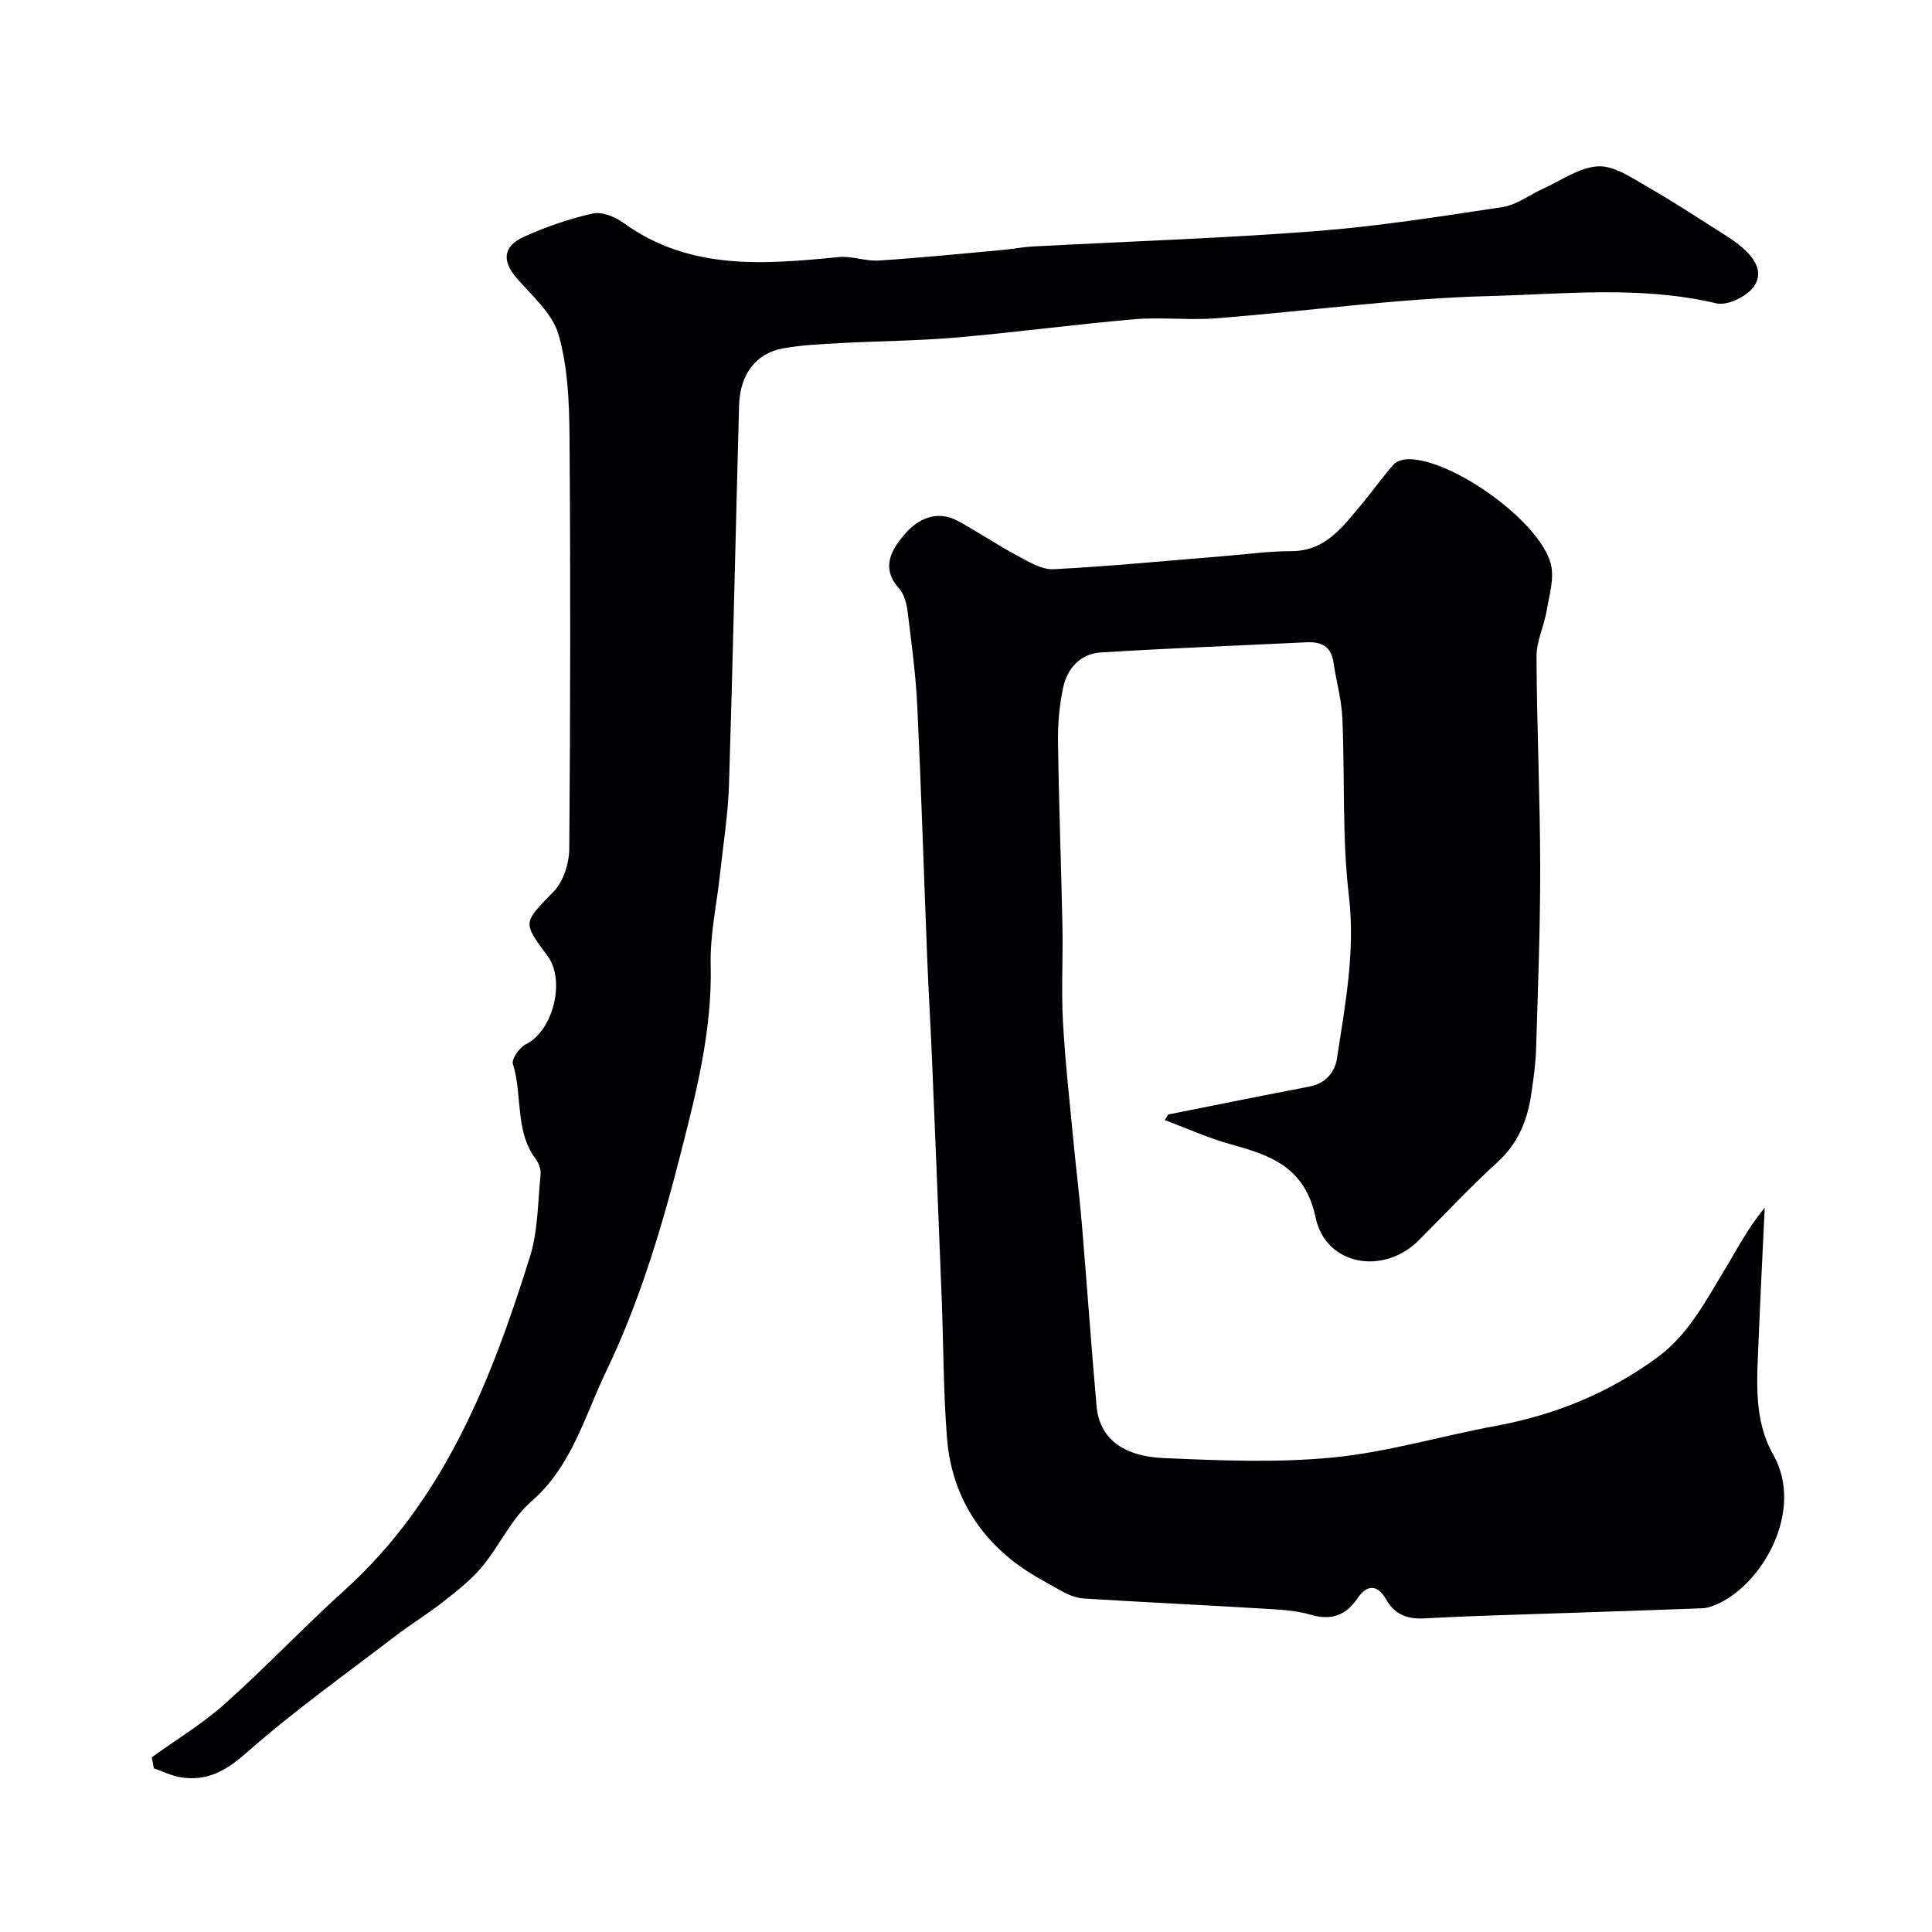
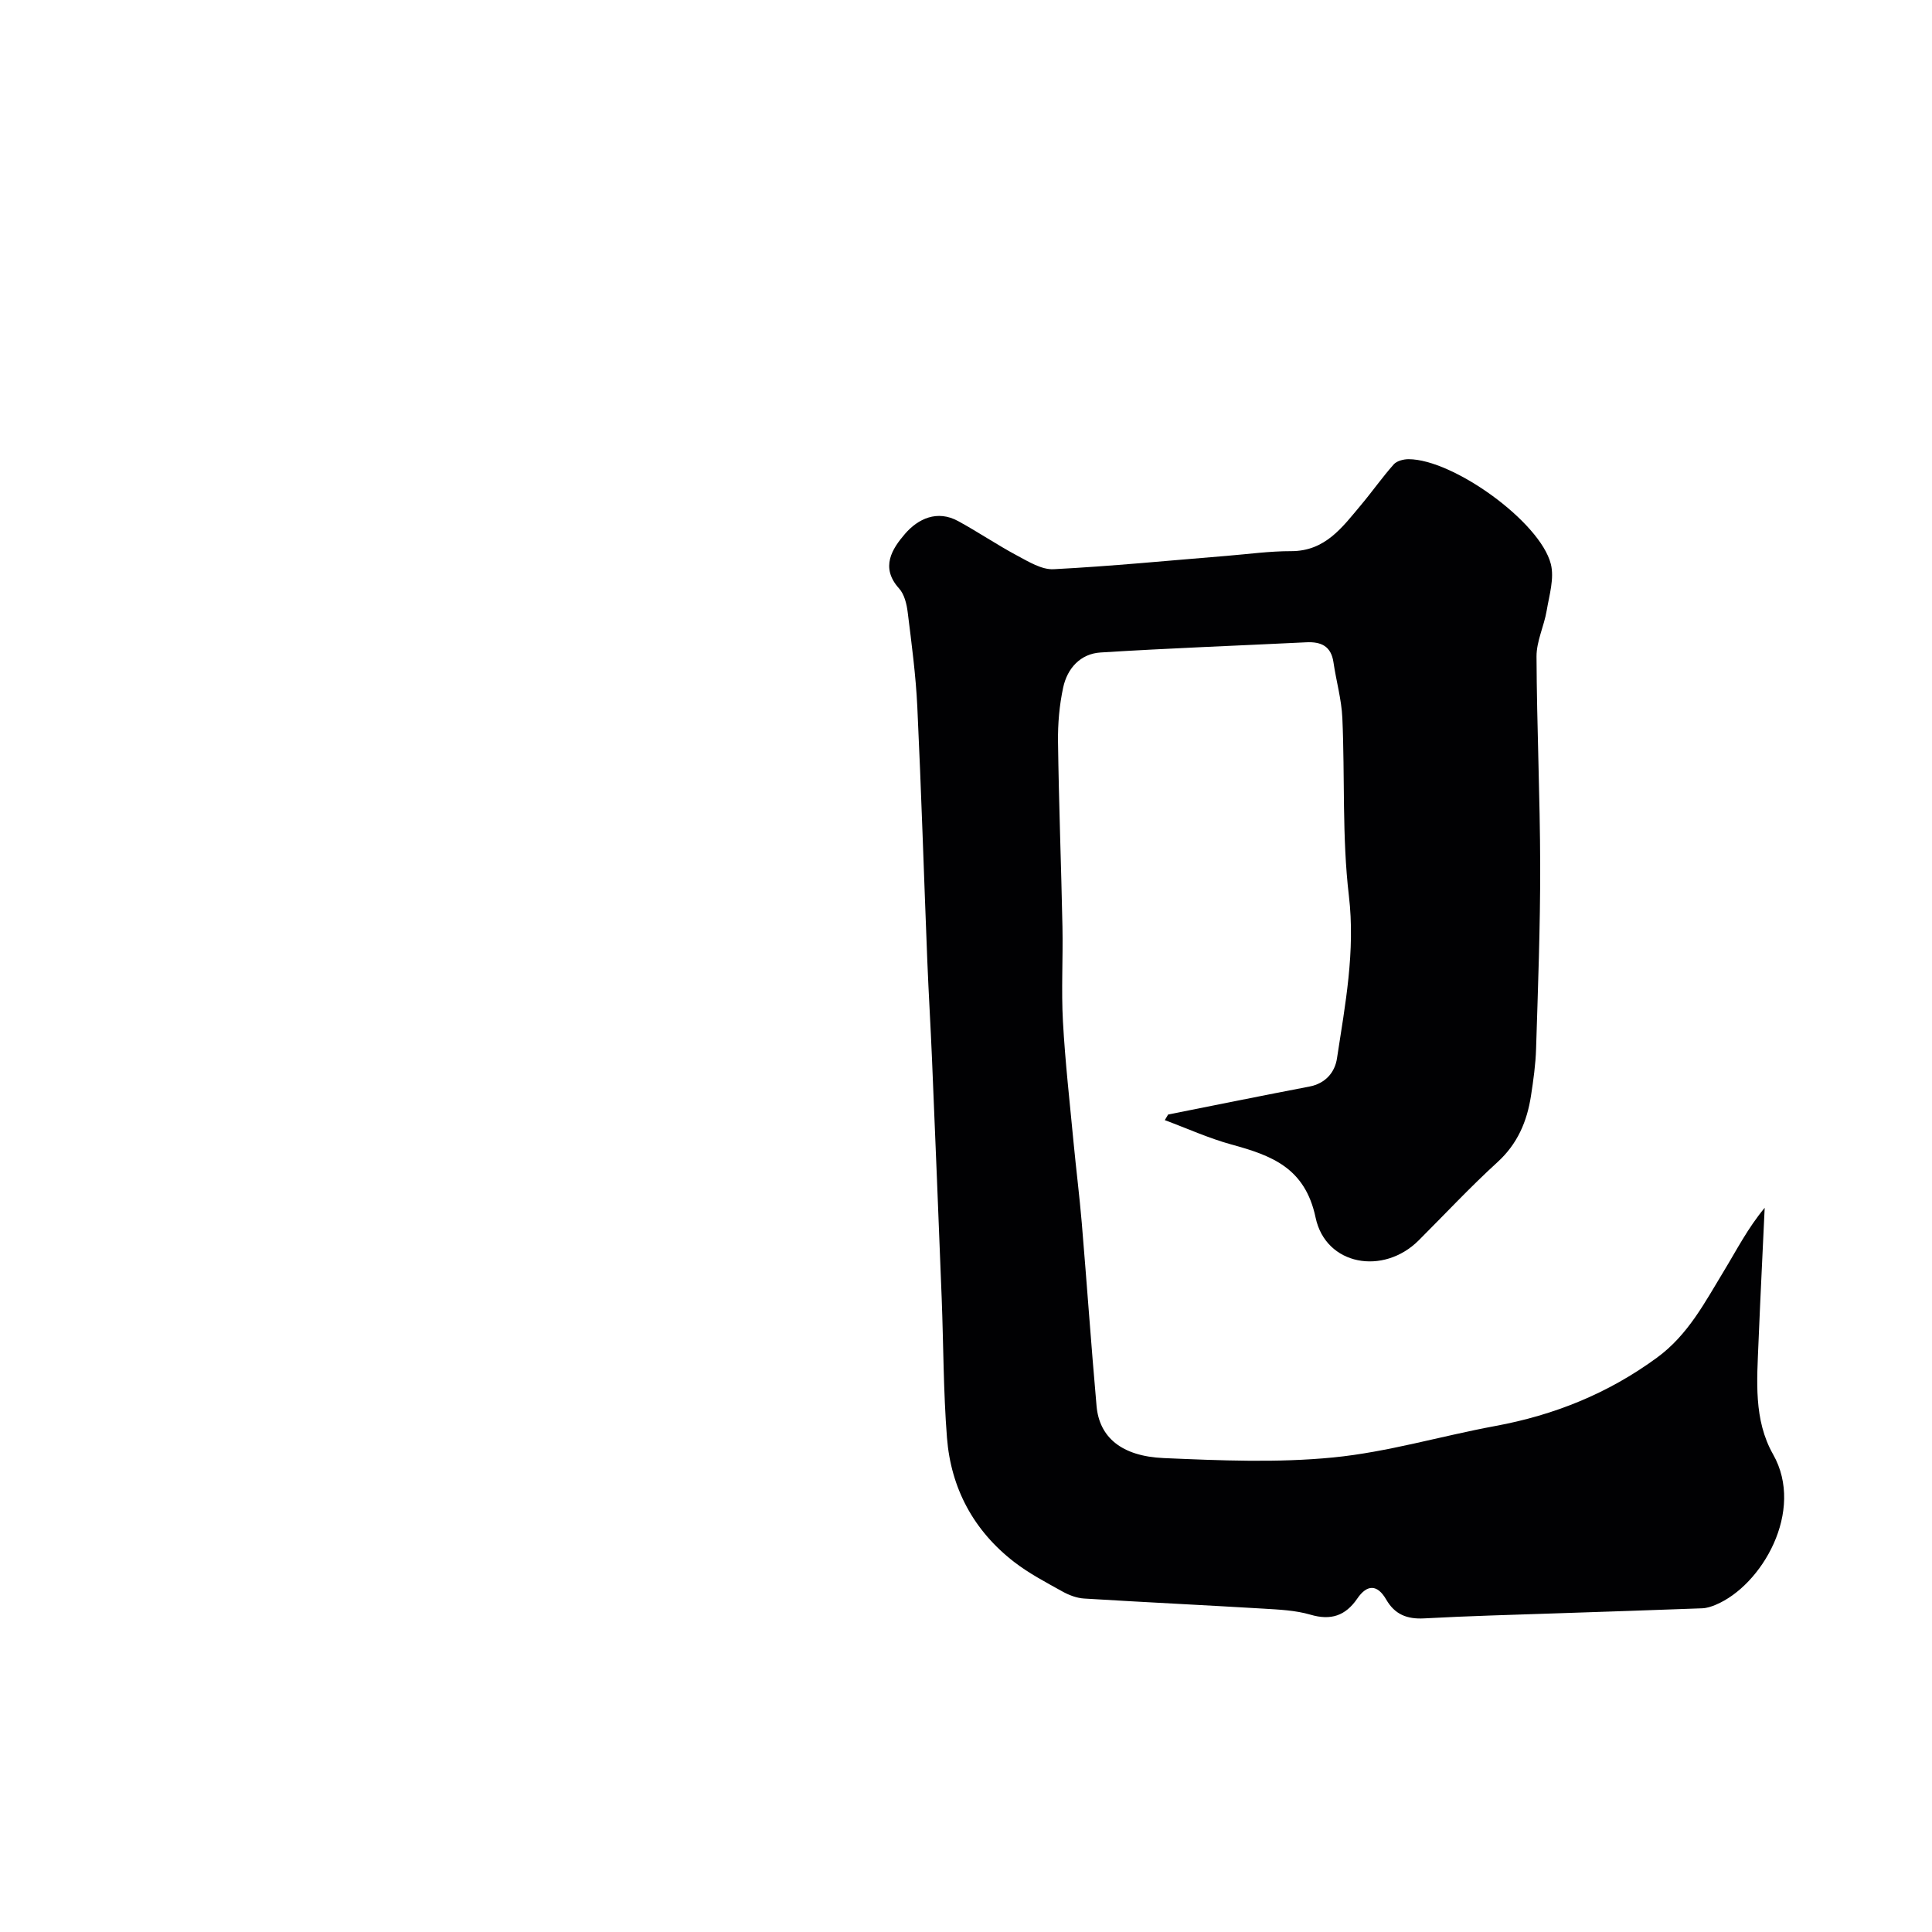
<svg xmlns="http://www.w3.org/2000/svg" enable-background="new 0 0 400 400" viewBox="0 0 400 400">
  <g fill="#010103">
    <path d="m241.85 230.75c9.75-1.94 19.49-3.92 29.25-5.79 3.35-.64 5.28-2.97 5.71-5.85 1.7-11.14 3.82-22.12 2.46-33.67-1.43-12.14-.81-24.51-1.35-36.77-.17-3.87-1.28-7.69-1.84-11.55-.49-3.35-2.56-4.29-5.63-4.14-14.2.7-28.41 1.22-42.59 2.11-4.18.26-6.89 3.29-7.74 7.25-.79 3.66-1.12 7.5-1.07 11.25.17 12.77.66 25.53.92 38.3.13 6.53-.26 13.08.1 19.59.46 8.37 1.41 16.71 2.2 25.06.53 5.56 1.23 11.1 1.7 16.66 1.06 12.63 1.94 25.27 3.06 37.9.57 6.45 5.14 10.4 13.91 10.78 11.68.5 23.49 1.01 35.08-.13 11.29-1.11 22.35-4.44 33.56-6.51 12.22-2.26 23.34-6.73 33.45-14.13 6.49-4.74 9.94-11.48 13.89-17.97 2.61-4.29 4.88-8.78 8.44-13.08-.43 9.28-.9 18.56-1.28 27.84-.32 7.91-1.04 16.05 3.02 23.21 6.65 11.72-2.36 27.16-11.87 31.14-.88.37-1.84.69-2.78.73-9.93.38-19.87.69-29.8 1.03-9.27.32-18.54.55-27.8 1.06-3.53.19-6.07-.81-7.85-3.9-1.83-3.17-3.95-3.19-6-.19-2.43 3.54-5.44 4.57-9.69 3.32-3.11-.91-6.48-1.05-9.75-1.25-12.36-.74-24.74-1.33-37.1-2.09-1.52-.09-3.13-.7-4.48-1.45-3.41-1.9-6.93-3.74-10.01-6.12-8.38-6.48-13.09-15.24-13.91-25.73-.75-9.57-.72-19.19-1.09-28.79-.64-16.54-1.32-33.07-2.01-49.61-.28-6.77-.7-13.54-.97-20.31-.7-17.54-1.24-35.08-2.07-52.61-.31-6.54-1.18-13.06-1.99-19.57-.21-1.71-.69-3.73-1.79-4.94-3.94-4.36-1.43-8.21 1.23-11.3 2.7-3.13 6.66-5.02 11.01-2.64 4.14 2.26 8.07 4.93 12.23 7.15 2.36 1.26 5.06 2.93 7.52 2.81 11.98-.62 23.94-1.8 35.91-2.77 4.42-.36 8.85-.98 13.28-.97 7.08.01 10.61-4.97 14.48-9.58 2.31-2.75 4.38-5.71 6.76-8.39.64-.72 2.03-1.07 3.07-1.07 9.2.01 27.2 12.92 29.45 21.69.76 2.96-.32 6.47-.86 9.68-.54 3.19-2.11 6.32-2.1 9.47.06 14.47.73 28.94.76 43.41.02 12.6-.46 25.2-.85 37.8-.1 3.27-.56 6.54-1.06 9.78-.82 5.29-2.78 9.92-6.93 13.71-5.66 5.16-10.89 10.78-16.32 16.2-7.3 7.29-19.24 5.21-21.34-4.72-2.18-10.33-9.1-12.85-17.41-15.13-4.71-1.29-9.21-3.34-13.81-5.05.23-.41.46-.79.69-1.16z" />
-     <path d="m31.43 363.83c5.09-3.68 10.53-6.96 15.18-11.12 8.46-7.55 16.27-15.84 24.69-23.44 20.68-18.68 30.39-43.45 38.42-69.07 1.68-5.37 1.62-11.3 2.2-16.99.1-1.04-.33-2.35-.97-3.2-4.43-5.88-2.72-13.25-4.76-19.71-.32-1.03 1.37-3.46 2.69-4.1 5.59-2.72 8.3-13.17 4.46-18.32-5.25-7.04-5-6.8 1.32-13.33 2-2.07 3.18-5.81 3.2-8.79.23-28.49.27-56.99.05-85.48-.06-7.04-.35-14.33-2.27-21-1.26-4.38-5.46-8.01-8.66-11.69-3.05-3.51-2.91-6.57 1.5-8.57 4.55-2.06 9.37-3.72 14.23-4.81 1.9-.43 4.62.66 6.35 1.92 13.73 9.94 29.11 8.61 44.62 7.09 2.71-.26 5.54.9 8.27.72 8.52-.55 17.02-1.41 25.53-2.18 2.12-.19 4.22-.61 6.34-.73 19.46-1.04 38.96-1.67 58.39-3.16 13.02-1 25.96-3.04 38.89-5 2.89-.44 5.52-2.51 8.3-3.76 3.79-1.71 7.56-4.47 11.45-4.67 3.3-.18 6.93 2.34 10.12 4.17 5.66 3.24 11.11 6.85 16.63 10.34 1.1.69 2.14 1.48 3.13 2.32 2.76 2.34 4.64 5.47 2.05 8.47-1.61 1.86-5.25 3.58-7.44 3.06-15.63-3.69-31.45-1.91-47.08-1.5-18.85.49-37.63 3.13-56.47 4.6-5.63.44-11.36-.28-16.98.2-12.25 1.05-24.45 2.71-36.7 3.77-8.07.7-16.19.73-24.29 1.17-3.94.21-7.91.4-11.77 1.1-5.56 1.01-8.85 5.4-9.03 11.78-.72 26.18-1.27 52.37-2.09 78.55-.2 6.21-1.2 12.39-1.87 18.59-.67 6.21-2.07 12.43-1.92 18.61.35 13.84-3.12 27.07-6.47 40.14-3.85 15.06-8.48 30.21-15.19 44.15-4.39 9.12-7.08 19.62-15.46 26.88-4.17 3.61-6.59 9.18-10.21 13.53-2.29 2.75-5.2 5.02-8.04 7.25-3.2 2.52-6.71 4.64-9.94 7.12-10.38 7.96-21.08 15.57-30.87 24.21-4.26 3.75-8.15 5.89-13.56 5.02-1.9-.31-3.71-1.22-5.55-1.86-.14-.78-.28-1.53-.42-2.28z" />
  </g>
</svg>